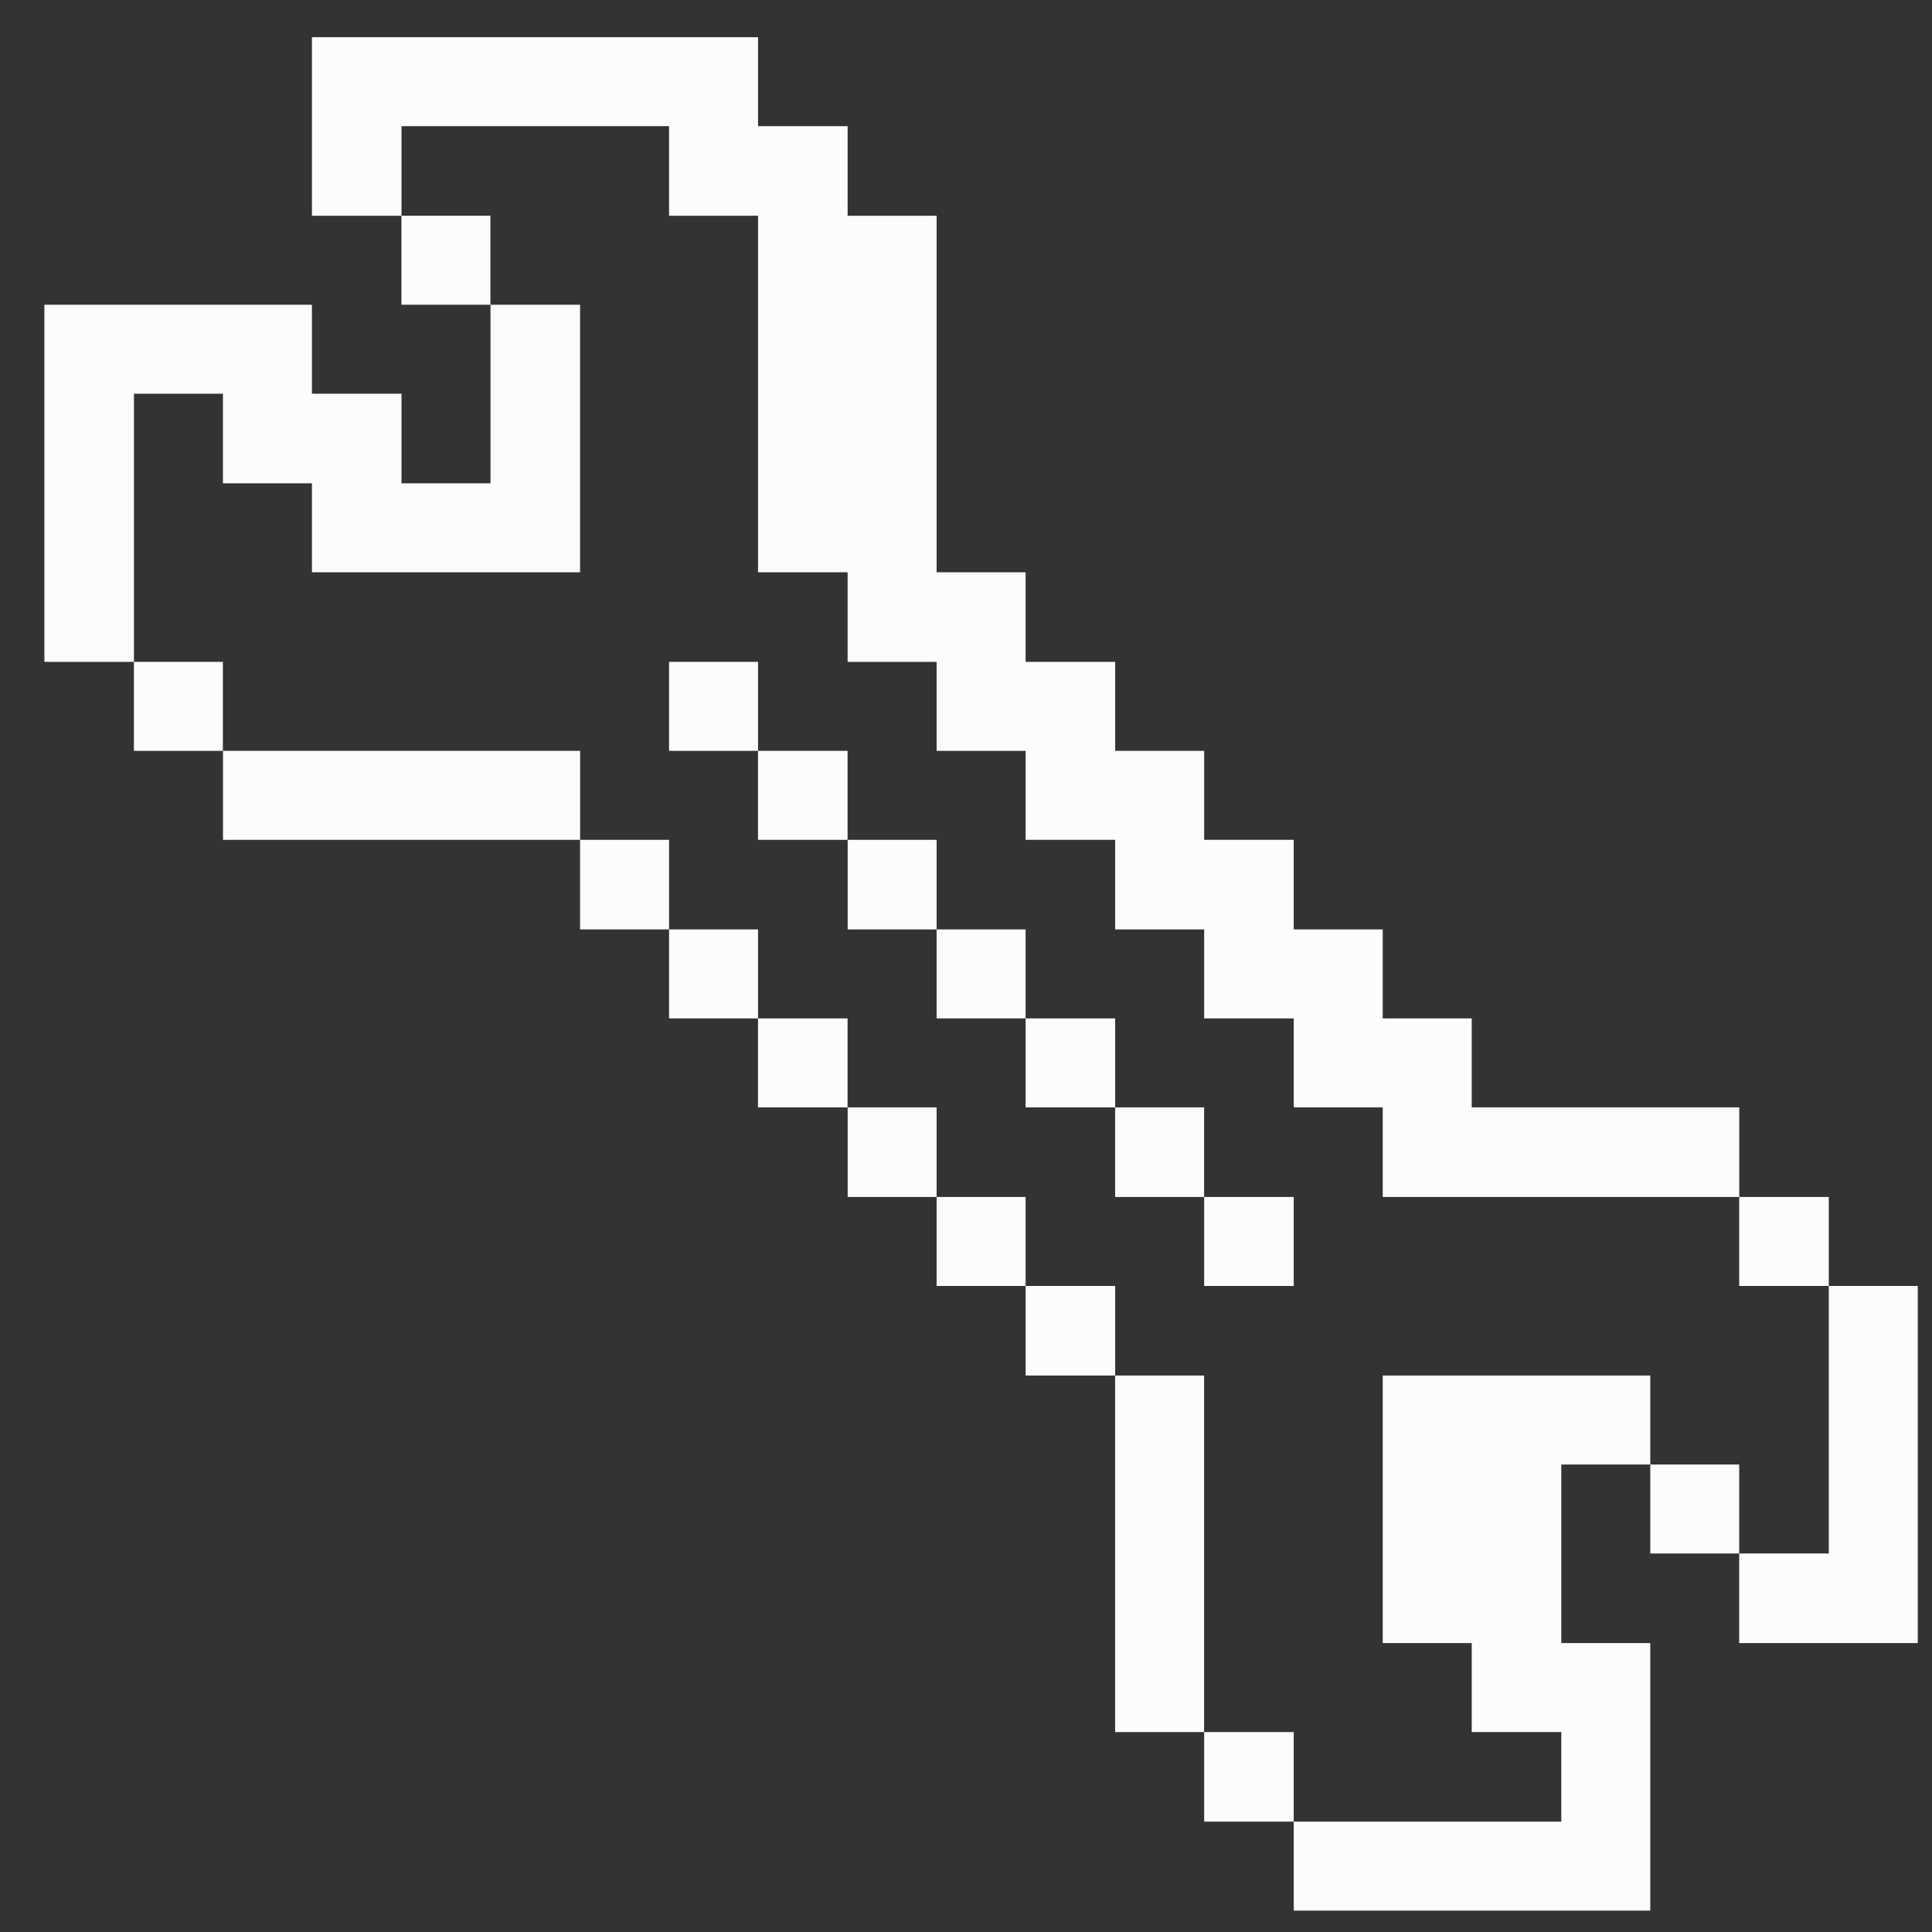
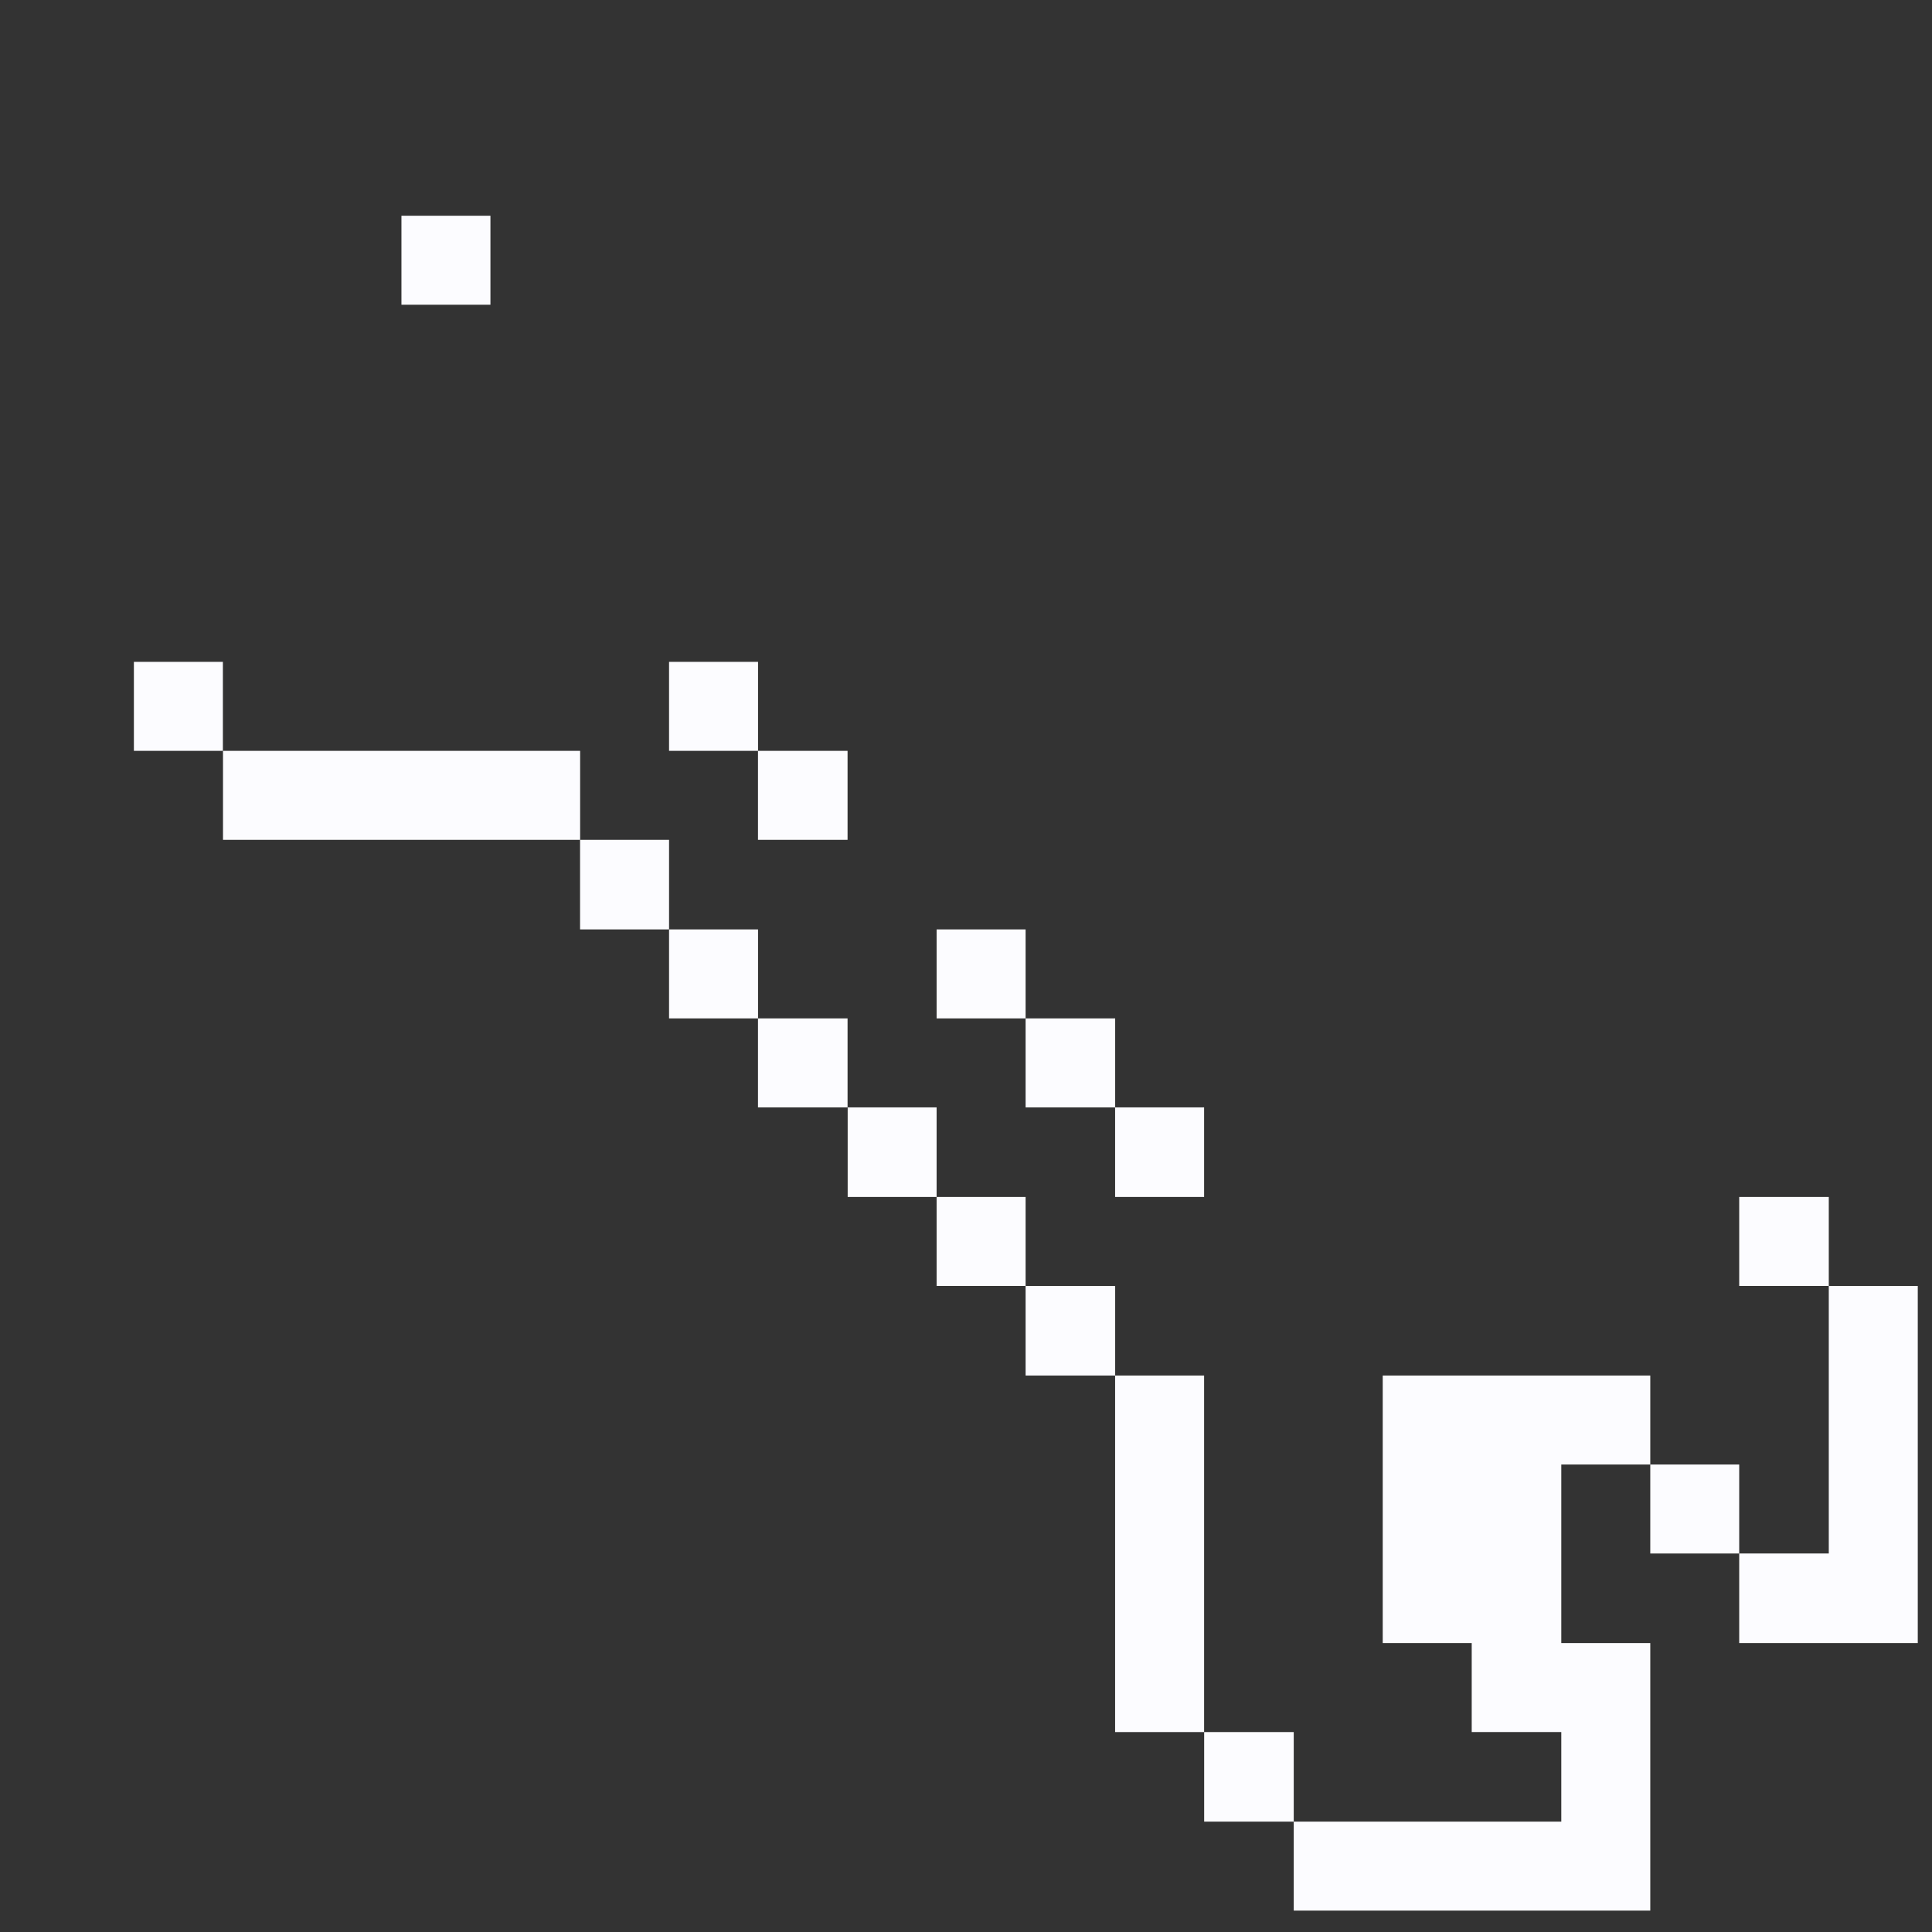
<svg xmlns="http://www.w3.org/2000/svg" width="33" height="33" viewBox="0 0 33 33" fill="none">
  <rect x="0" y="0" width="33" height="33" fill="#333333" stroke="none" />
  <g clip-path="url(#clip0_129_1208)">
    <path d="M31.237 26.535H29.707V28.065H32.757V21.965H31.237V26.535Z" fill="#FCFCFF" />
    <path d="M31.237 20.445H29.707V21.965H31.237V20.445Z" fill="#FCFCFF" />
    <path d="M29.707 25.015H28.188V26.535H29.707V25.015Z" fill="#FCFCFF" />
    <path d="M23.618 23.495V28.065H25.138V29.585H26.668V31.115H22.098V32.635H28.188V28.065H26.668V25.015H28.188V23.495H23.618Z" fill="#FCFCFF" />
    <path d="M22.098 29.585H20.568V31.115H22.098V29.585Z" fill="#FCFCFF" />
-     <path d="M22.098 20.445H20.568V21.965H22.098V20.445Z" fill="#FCFCFF" />
    <path d="M20.567 23.495H19.047V29.585H20.567V23.495Z" fill="#FCFCFF" />
    <path d="M20.567 18.915H19.047V20.445H20.567V18.915Z" fill="#FCFCFF" />
    <path d="M19.048 21.965H17.518V23.495H19.048V21.965Z" fill="#FCFCFF" />
    <path d="M19.048 17.395H17.518V18.915H19.048V17.395Z" fill="#FCFCFF" />
    <path d="M17.518 20.445H15.998V21.965H17.518V20.445Z" fill="#FCFCFF" />
    <path d="M17.518 15.875H15.998V17.395H17.518V15.875Z" fill="#FCFCFF" />
    <path d="M15.998 18.915H14.479V20.445H15.998V18.915Z" fill="#FCFCFF" />
-     <path d="M15.998 14.345H14.479V15.875H15.998V14.345Z" fill="#FCFCFF" />
    <path d="M14.477 17.395H12.947V18.915H14.477V17.395Z" fill="#FCFCFF" />
    <path d="M14.477 12.825H12.947V14.345H14.477V12.825Z" fill="#FCFCFF" />
    <path d="M12.948 15.875H11.428V17.395H12.948V15.875Z" fill="#FCFCFF" />
    <path d="M12.948 11.305H11.428V12.825H12.948V11.305Z" fill="#FCFCFF" />
    <path d="M11.428 14.345H9.908V15.875H11.428V14.345Z" fill="#FCFCFF" />
    <path d="M9.909 12.825H3.809V14.345H9.909V12.825Z" fill="#FCFCFF" />
    <path d="M8.377 3.685H6.857V5.205H8.377V3.685Z" fill="#FCFCFF" />
-     <path d="M11.428 2.155V3.685H12.948V9.775H14.478V11.305H15.998V12.825H17.518V14.345H19.048V15.875H20.568V17.395H22.098V18.915H23.618V20.445H29.708V18.915H25.138V17.395H23.618V15.875H22.098V14.345H20.568V12.825H19.048V11.305H17.518V9.775H15.998V3.685H14.478V2.155H12.948V0.635H5.328V3.685H6.858V2.155H11.428Z" fill="#FCFCFF" />
    <path d="M3.807 11.305H2.287V12.825H3.807V11.305Z" fill="#FCFCFF" />
-     <path d="M2.288 6.725H3.808V8.255H5.328V9.775H9.908V5.205H8.378V8.255H6.858V6.725H5.328V5.205H0.758V11.305H2.288V6.725Z" fill="#FCFCFF" />
  </g>
  <defs>
    <clipPath id="clip0_129_1208">
      <rect width="32" height="32" fill="white" transform="translate(0.758 0.635)" />
    </clipPath>
  </defs>
</svg>